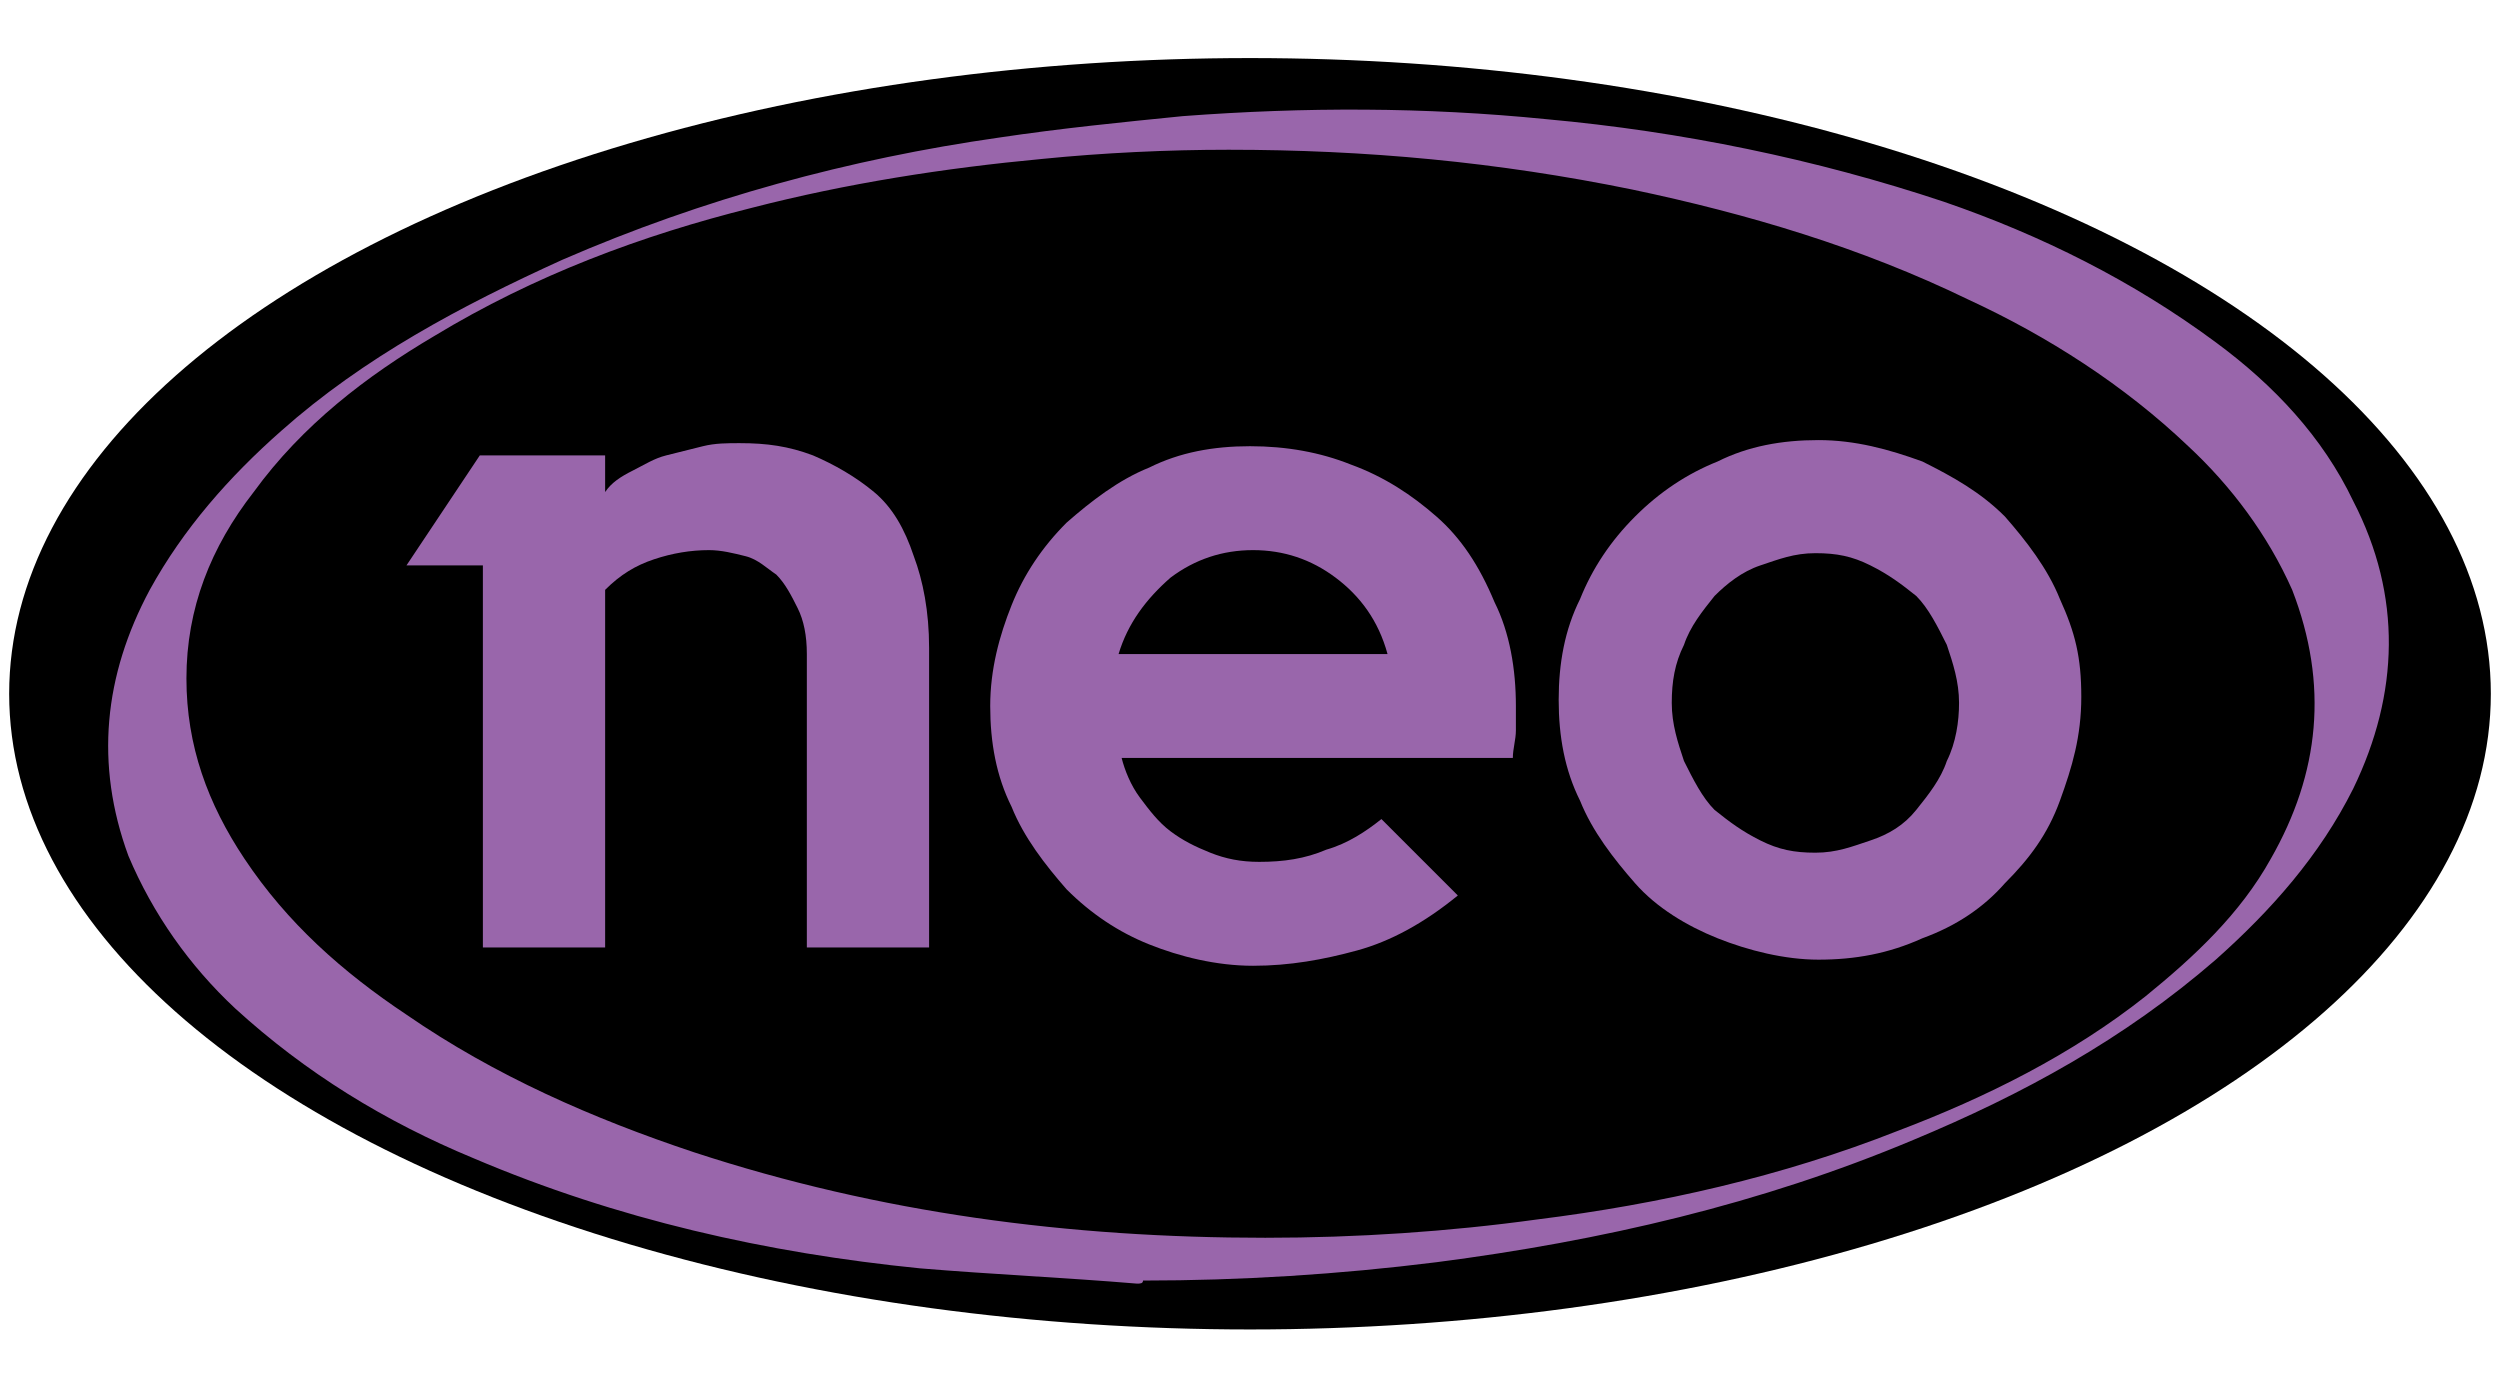
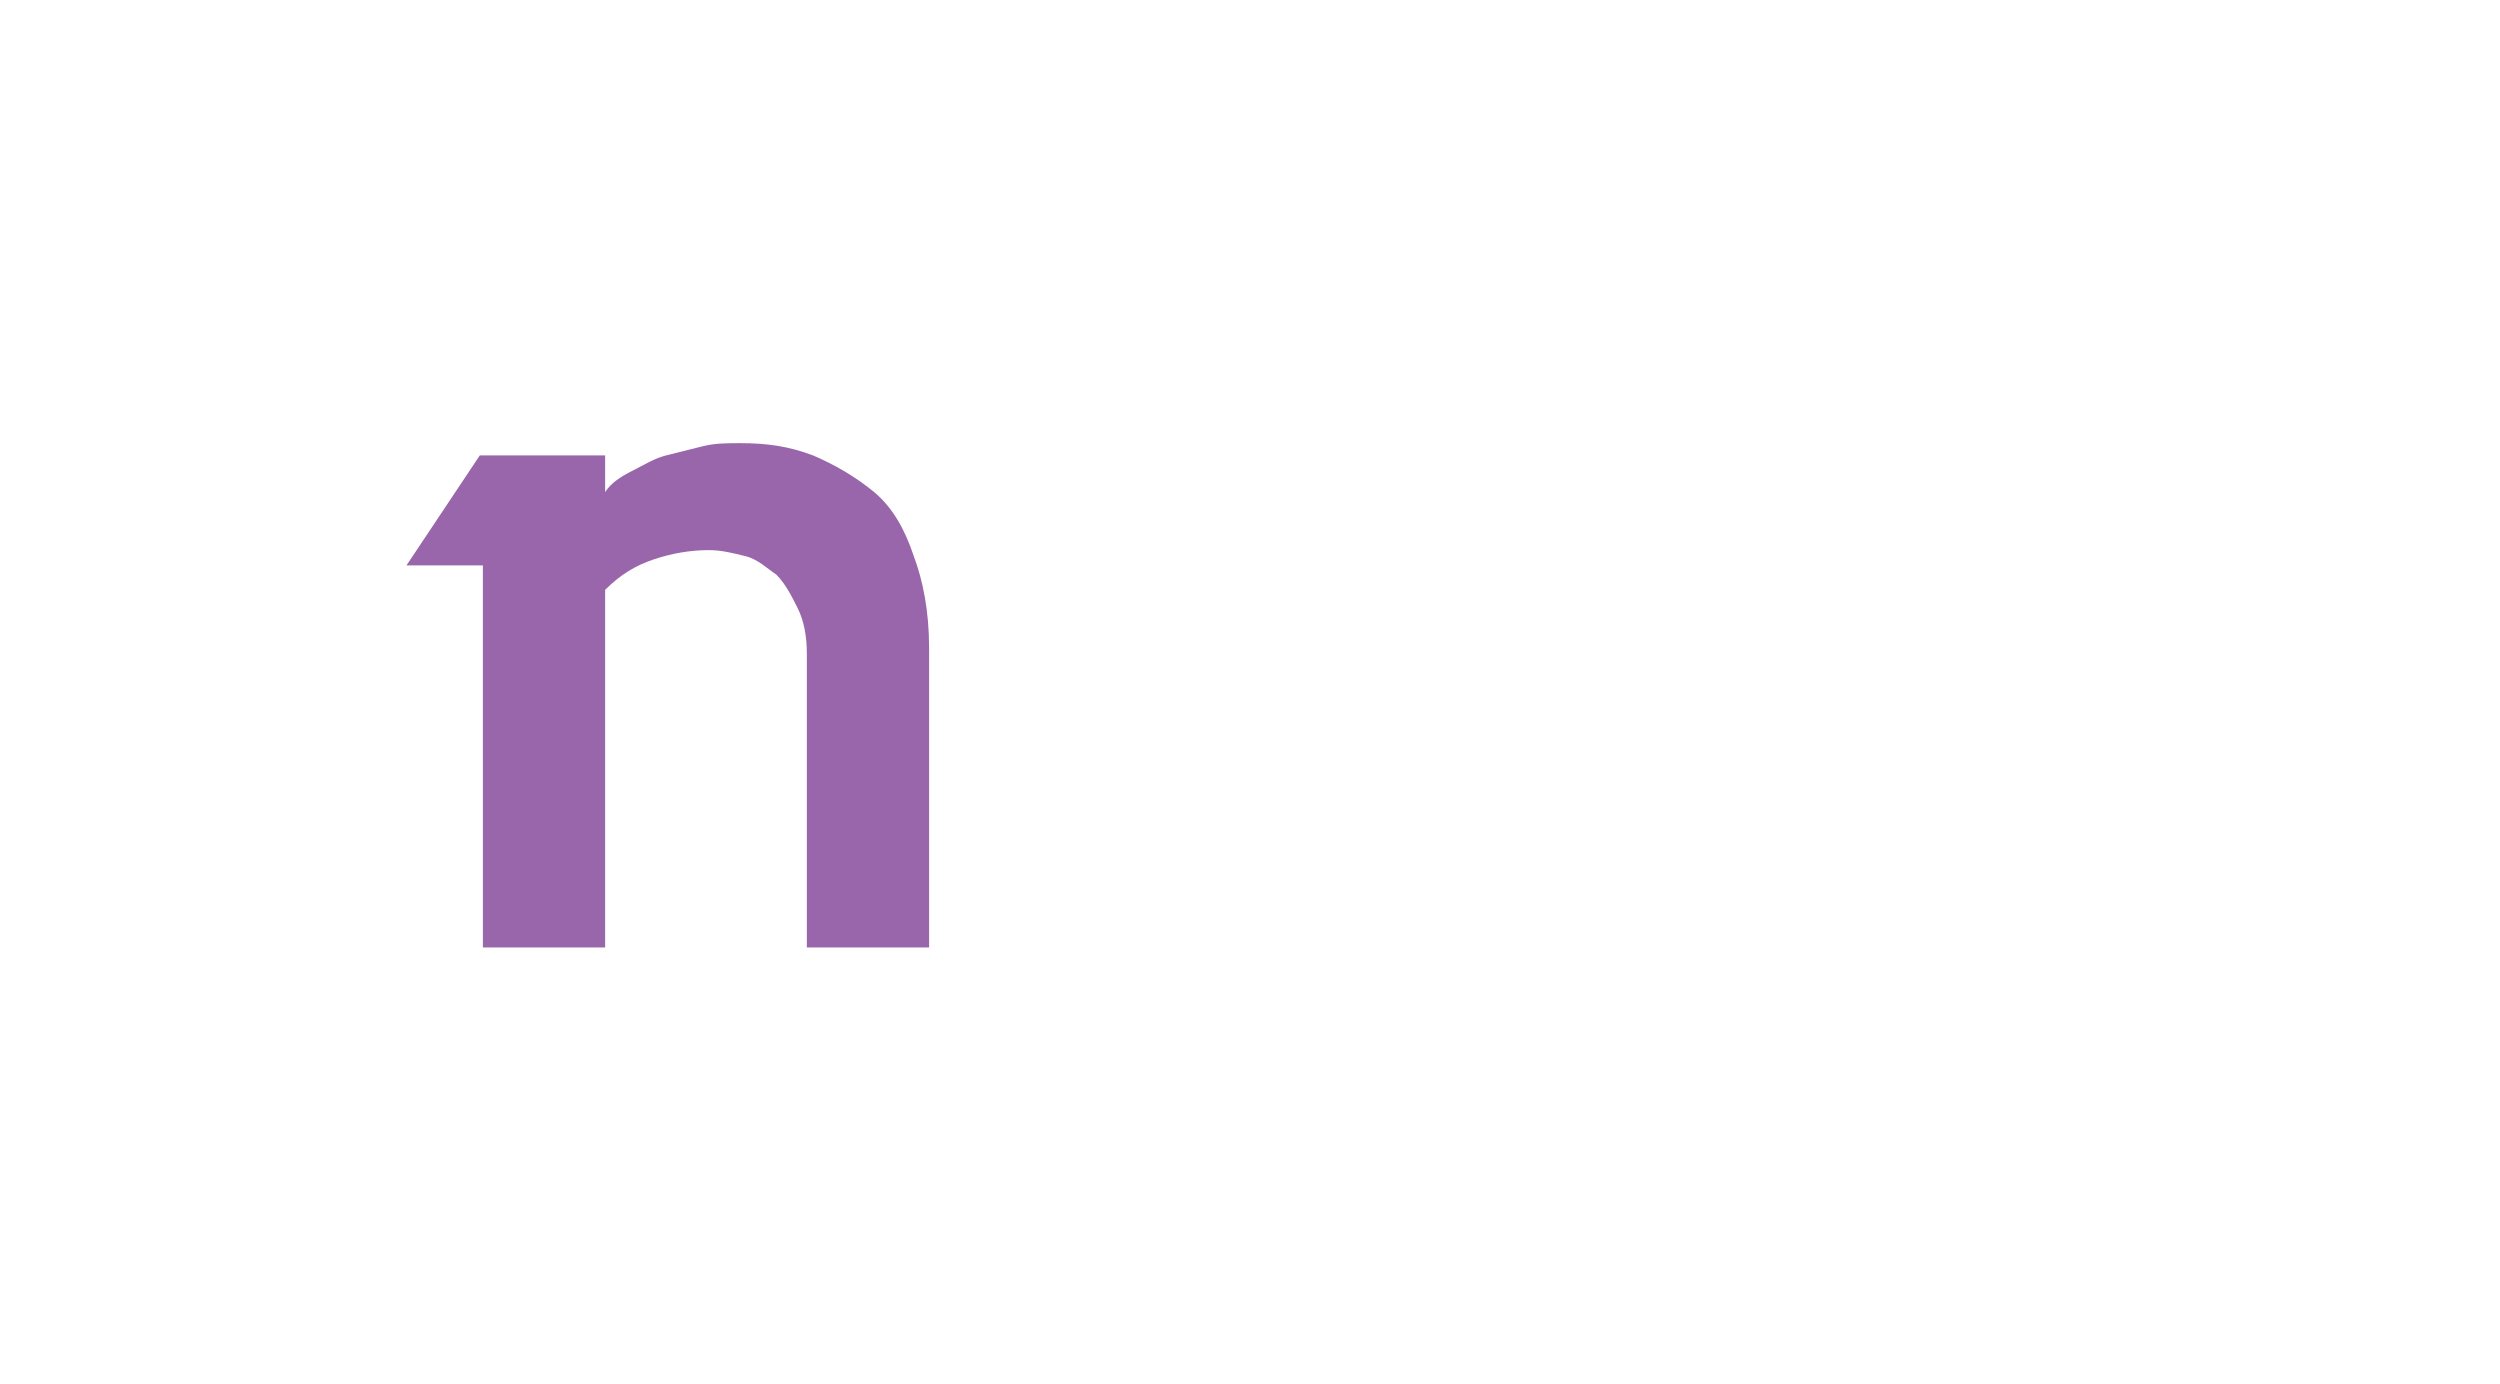
<svg xmlns="http://www.w3.org/2000/svg" version="1.1" id="Layer_1" x="0px" y="0px" viewBox="0 0 81.8 45.3" style="enable-background:new 0 0 81.8 45.3;" xml:space="preserve">
  <style type="text/css">
	.st0{fill:#9966AB;}
</style>
  <g>
-     <ellipse cx="40.9" cy="22.7" rx="40.6" ry="20.8" />
-     <path class="st0" d="M37.2,42c-2.4-0.2-4.7-0.3-7.1-0.5c-5-0.5-9.9-1.6-14.6-3.6c-2.9-1.2-5.5-2.8-7.8-4.9c-1.5-1.4-2.7-3.1-3.5-5   c-1.1-3-0.8-5.9,0.7-8.7c1.1-2,2.6-3.7,4.3-5.2c2.7-2.4,5.9-4.1,9.2-5.6c4.6-2,9.4-3.3,14.3-4c2-0.3,4-0.5,6-0.7   c4-0.3,7.9-0.3,11.9,0.1c4.4,0.4,8.8,1.3,13,2.7c3.2,1.1,6.2,2.6,8.9,4.6c1.9,1.4,3.5,3.1,4.5,5.2c1.6,3.1,1.5,6.3,0,9.4   c-1.1,2.2-2.7,4-4.5,5.6c-3,2.6-6.3,4.4-9.9,5.9c-5,2.1-10.2,3.3-15.6,4c-3.2,0.4-6.4,0.6-9.6,0.6C37.4,42,37.3,42,37.2,42   C37.2,42,37.2,42,37.2,42L37.2,42z M40.2,4.9C40.2,4.9,40.2,4.8,40.2,4.9c-2,0-4.1,0.1-6.1,0.3c-3.2,0.3-6.4,0.8-9.5,1.6   C21,7.7,17.5,9,14.2,11c-2.2,1.3-4.3,2.9-5.9,5.1c-1.4,1.8-2.2,3.8-2.2,6.1c0,2.2,0.7,4.1,1.9,5.9c1.4,2.1,3.2,3.7,5.3,5.1   c2.9,2,6.1,3.4,9.4,4.5c6.1,2,12.3,2.8,18.7,2.8c3,0,6-0.2,8.9-0.6c4-0.5,8-1.4,11.8-2.9c2.9-1.1,5.7-2.5,8.1-4.4   c1.6-1.3,3.1-2.7,4.1-4.5c1.6-2.8,1.9-5.7,0.7-8.8c-0.8-1.8-2-3.4-3.4-4.7c-2.1-2-4.6-3.6-7.2-4.8c-3.5-1.7-7.2-2.8-11-3.6   C49,5.3,44.7,4.9,40.2,4.9L40.2,4.9z" />
-   </g>
+     </g>
  <g>
    <path class="st0" d="M28.6,16.1c-0.6-0.5-1.3-0.9-2-1.2c-0.8-0.3-1.5-0.4-2.4-0.4c-0.4,0-0.8,0-1.2,0.1c-0.4,0.1-0.8,0.2-1.2,0.3   s-0.7,0.3-1.1,0.5c-0.4,0.2-0.7,0.4-0.9,0.7l0-1.1v-0.1h-4.1l-2.4,3.6h2.5V31h4V19.3c0.5-0.5,1-0.8,1.6-1c0.6-0.2,1.2-0.3,1.8-0.3   c0.4,0,0.8,0.1,1.2,0.2c0.4,0.1,0.7,0.4,1,0.6c0.3,0.3,0.5,0.7,0.7,1.1s0.3,0.9,0.3,1.5V31h4v-9.8c0-1.2-0.2-2.2-0.5-3   C29.6,17.3,29.2,16.6,28.6,16.1L28.6,16.1z" />
-     <path class="st0" d="M47,16.9c-0.8-0.7-1.7-1.3-2.8-1.7c-1-0.4-2.1-0.6-3.3-0.6c-1.2,0-2.3,0.2-3.3,0.7c-1,0.4-1.9,1.1-2.7,1.8   c-0.8,0.8-1.4,1.7-1.8,2.7c-0.4,1-0.7,2.1-0.7,3.3c0,1.2,0.2,2.3,0.7,3.3c0.4,1,1.1,1.9,1.8,2.7c0.8,0.8,1.7,1.4,2.7,1.8   c1,0.4,2.2,0.7,3.4,0.7c1.2,0,2.3-0.2,3.4-0.5c1.1-0.3,2.2-0.9,3.3-1.8l-2.5-2.5c-0.5,0.4-1.1,0.8-1.8,1c-0.7,0.3-1.4,0.4-2.2,0.4   c-0.6,0-1.1-0.1-1.6-0.3c-0.5-0.2-0.9-0.4-1.3-0.7c-0.4-0.3-0.7-0.7-1-1.1c-0.3-0.4-0.5-0.9-0.6-1.3h12.8c0-0.3,0.1-0.6,0.1-0.9   c0-0.3,0-0.5,0-0.8c0-1.2-0.2-2.4-0.7-3.4C48.4,18.5,47.8,17.6,47,16.9L47,16.9z M36.6,21.4c0.3-1,0.9-1.8,1.7-2.5   C39.1,18.3,40,18,41,18c1,0,1.9,0.3,2.7,0.9s1.4,1.4,1.7,2.5H36.6z" />
-     <path class="st0" d="M67.4,19.6c-0.4-1-1.1-1.9-1.8-2.7c-0.8-0.8-1.7-1.3-2.7-1.8c-1.1-0.4-2.2-0.7-3.4-0.7s-2.3,0.2-3.3,0.7   c-1,0.4-1.9,1-2.7,1.8c-0.8,0.8-1.4,1.7-1.8,2.7c-0.5,1-0.7,2.1-0.7,3.3c0,1.2,0.2,2.3,0.7,3.3c0.4,1,1.1,1.9,1.8,2.7   s1.7,1.4,2.7,1.8c1,0.4,2.2,0.7,3.3,0.7c1.2,0,2.3-0.2,3.4-0.7c1.1-0.4,2-1,2.7-1.8c0.8-0.8,1.4-1.6,1.8-2.7s0.7-2.1,0.7-3.4   S67.9,20.7,67.4,19.6L67.4,19.6z M63.7,24.9c-0.2,0.6-0.6,1.1-1,1.6s-0.9,0.8-1.5,1s-1.1,0.4-1.8,0.4s-1.2-0.1-1.8-0.4   s-1-0.6-1.5-1c-0.4-0.4-0.7-1-1-1.6c-0.2-0.6-0.4-1.2-0.4-1.9c0-0.7,0.1-1.3,0.4-1.9c0.2-0.6,0.6-1.1,1-1.6c0.4-0.4,0.9-0.8,1.5-1   s1.1-0.4,1.8-0.4s1.2,0.1,1.8,0.4c0.6,0.3,1,0.6,1.5,1c0.4,0.4,0.7,1,1,1.6c0.2,0.6,0.4,1.2,0.4,1.9C64.1,23.6,64,24.3,63.7,24.9z" />
  </g>
</svg>